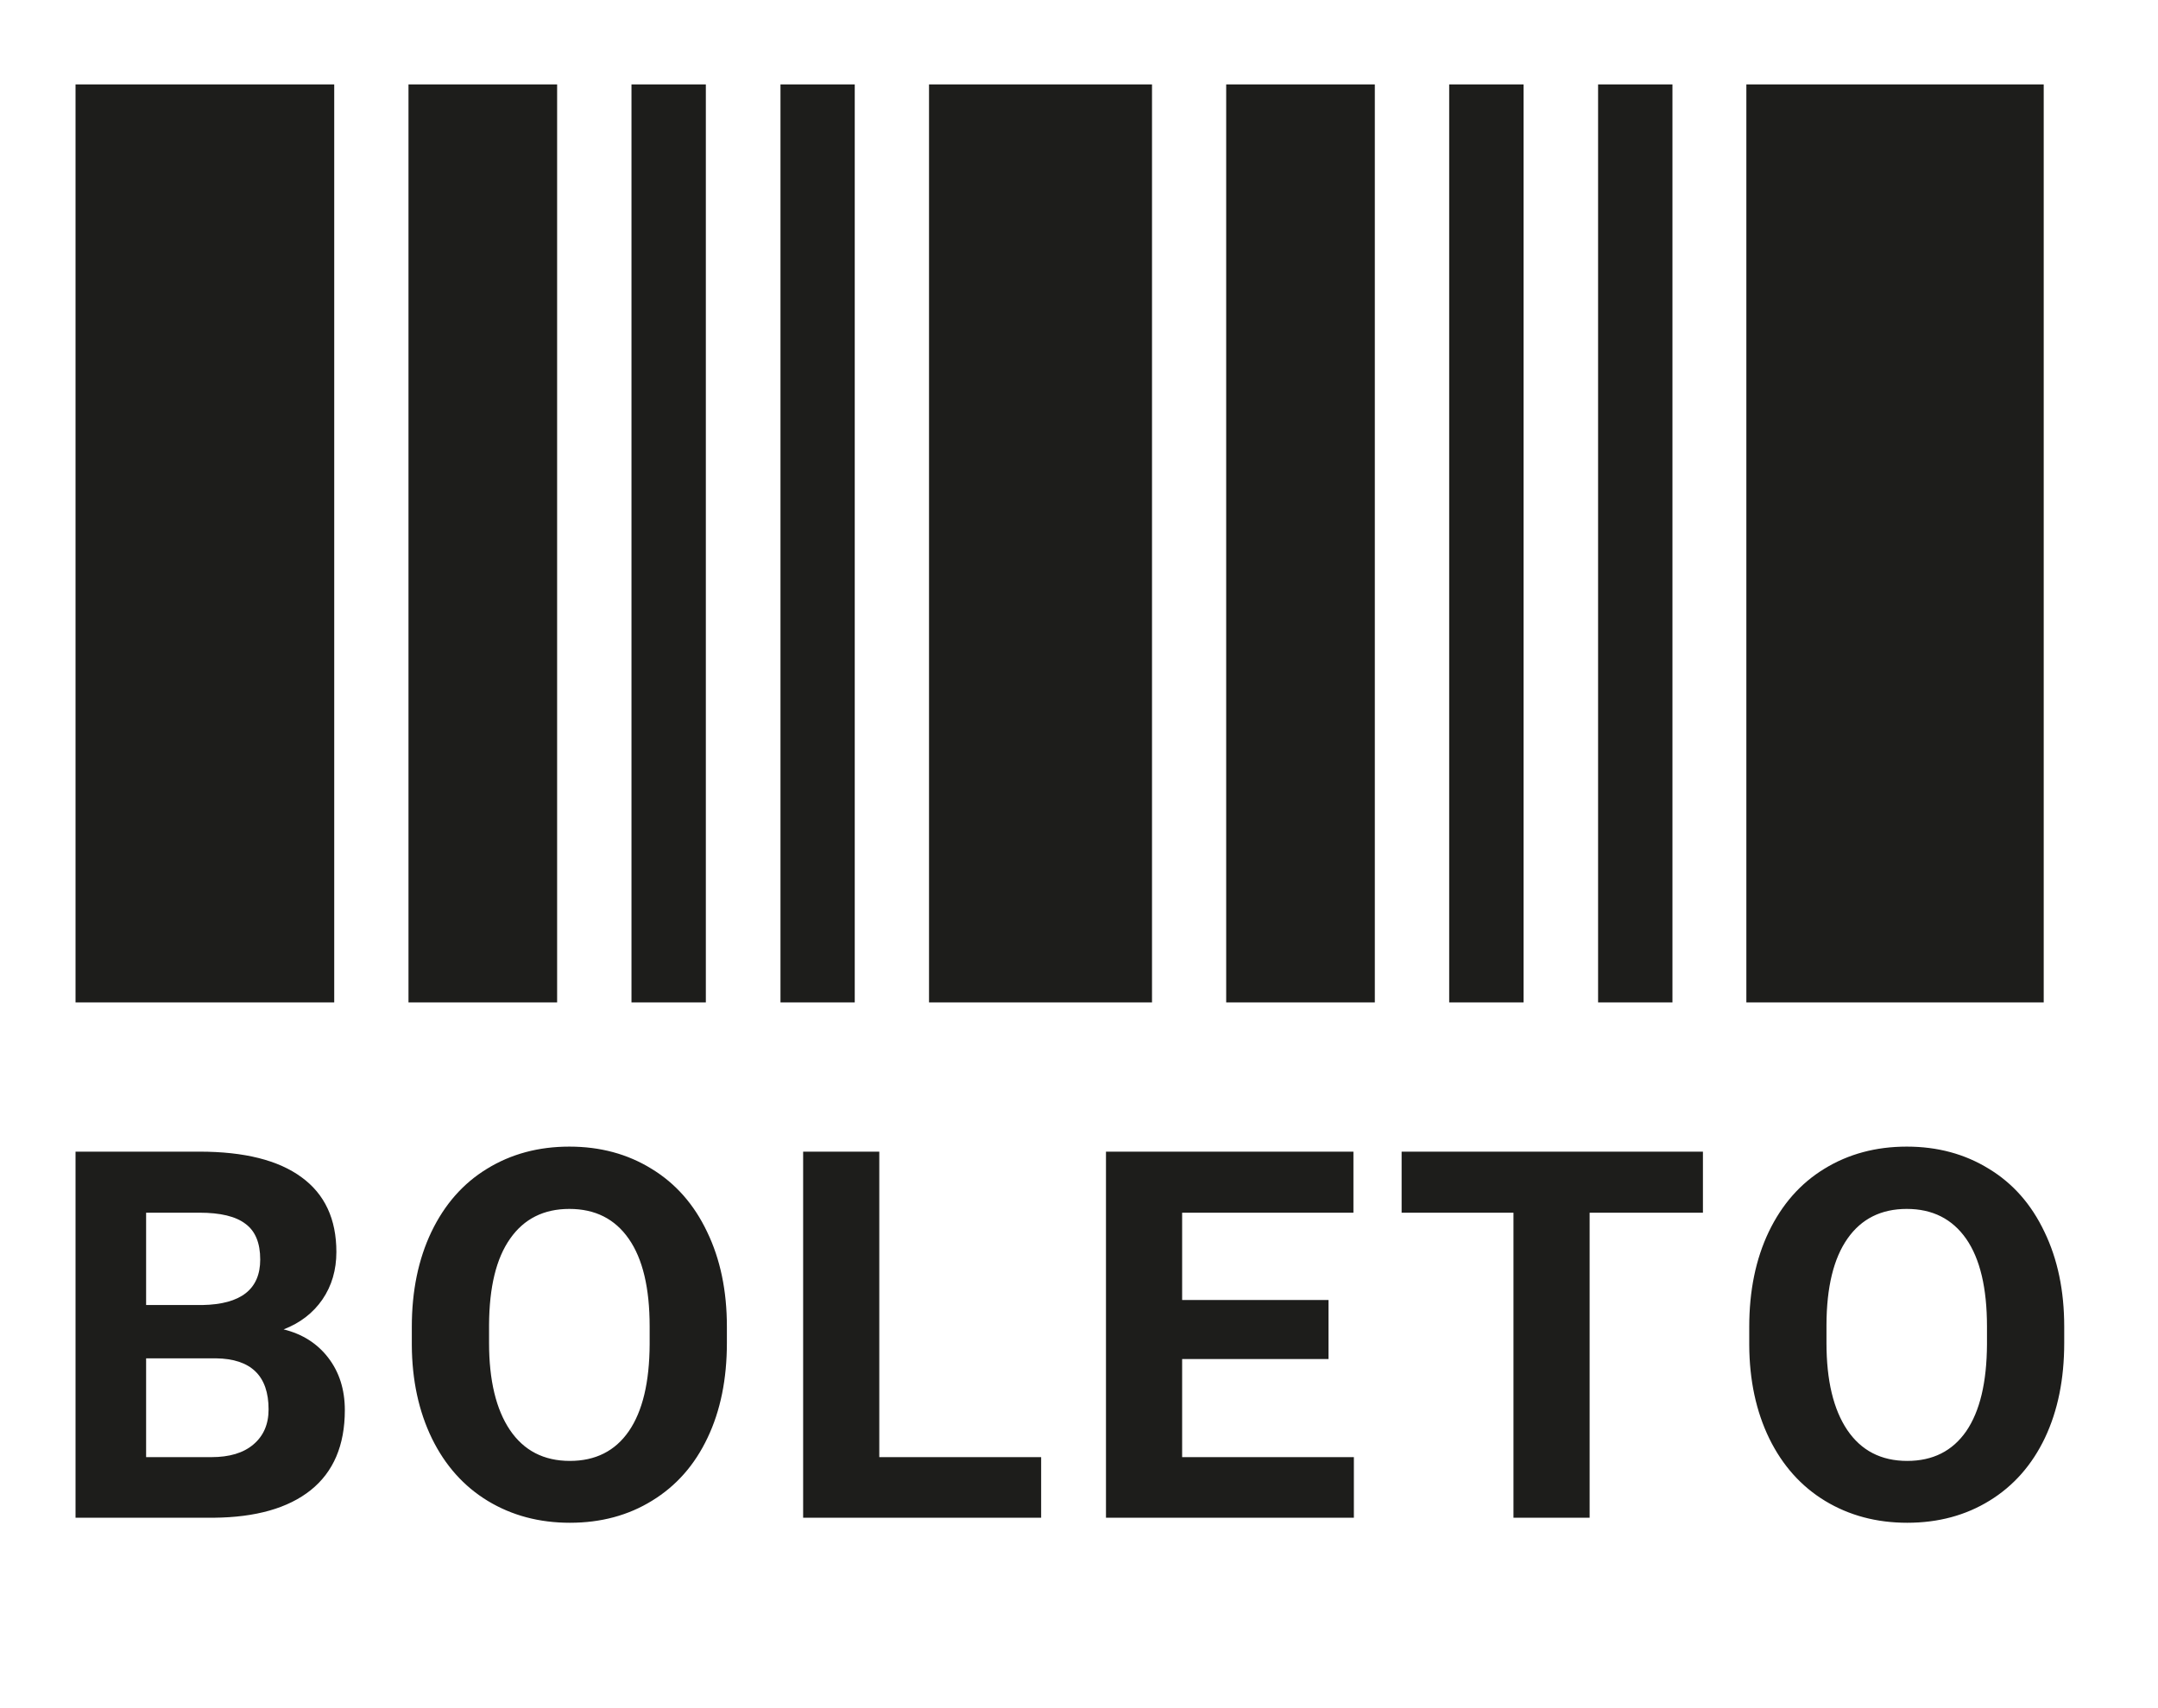
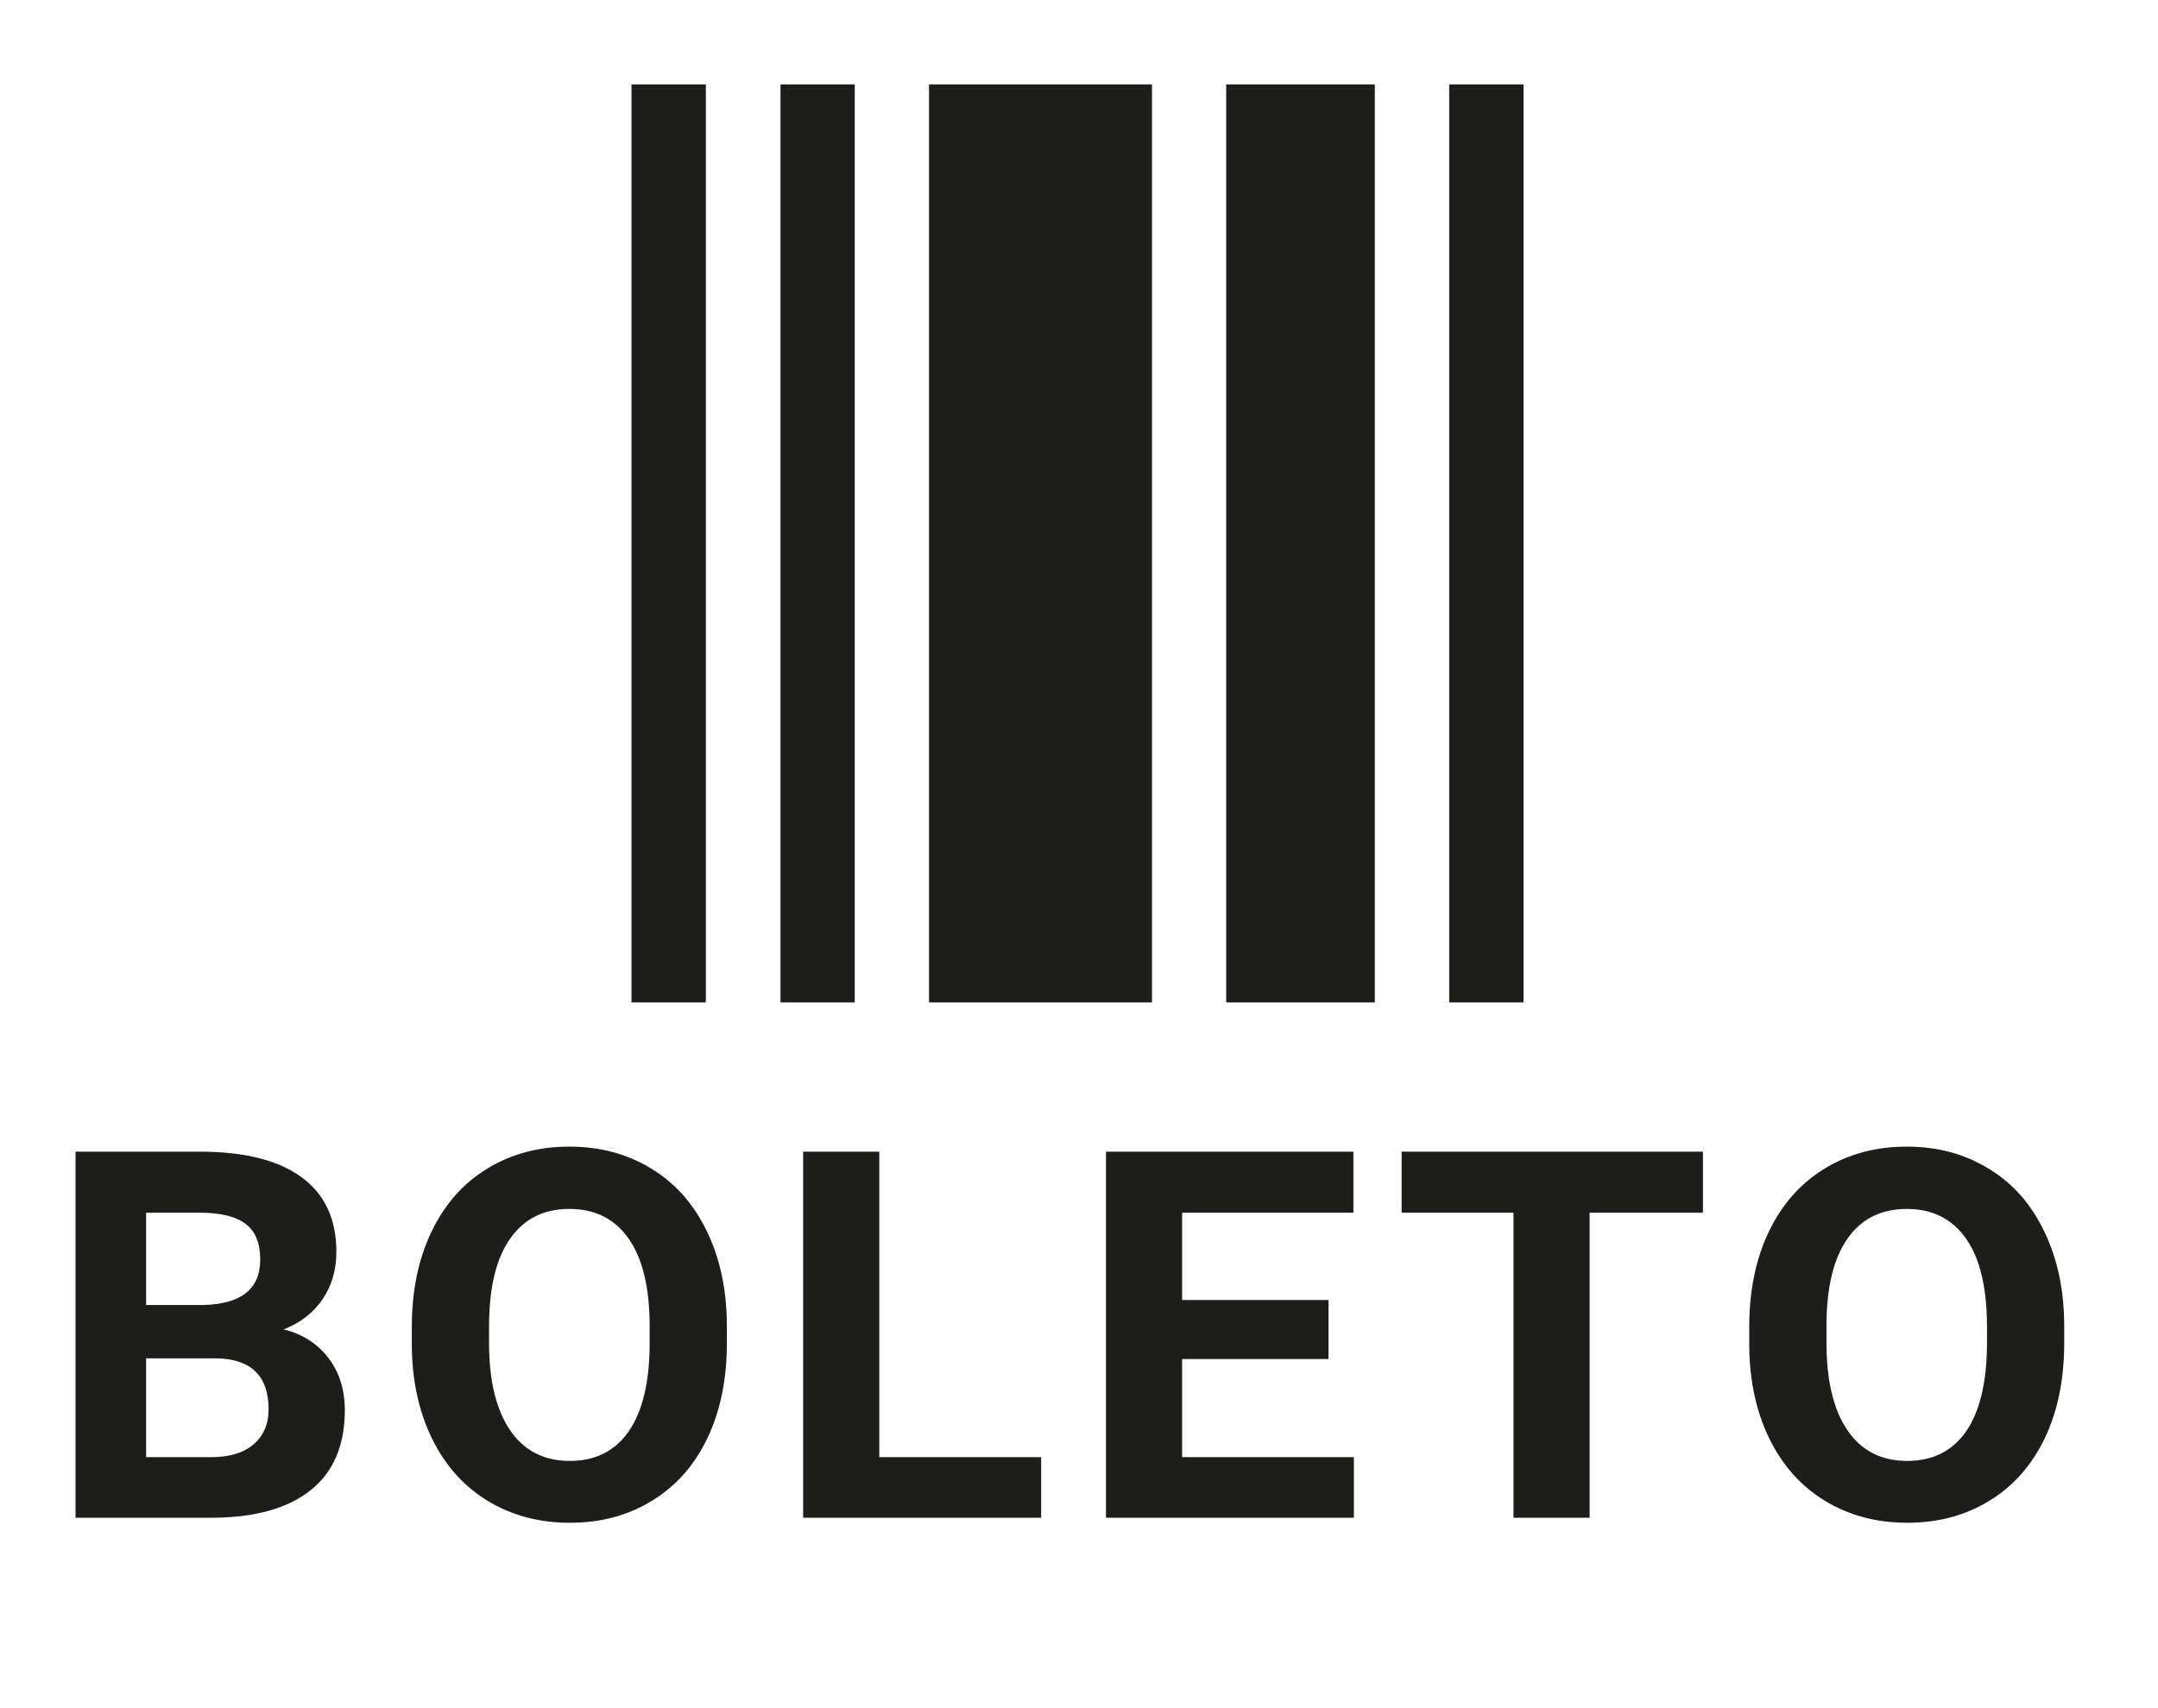
<svg xmlns="http://www.w3.org/2000/svg" width="24" height="19" viewBox="0 0 24 19" fill="none">
  <g id="icone-boleto" clip-path="url(#clip0_6143_17144)">
-     <path id="Vector" d="M3.717 0.512H0.41V11.15H3.717V0.512Z" fill="#1D1D1B" />
-     <path id="Vector_2" d="M6.196 0.512H4.543V11.15H6.196V0.512Z" fill="#1D1D1B" />
    <path id="Vector_3" d="M7.85 0.512H7.023V11.15H7.85V0.512Z" fill="#1D1D1B" />
    <path id="Vector_4" d="M9.506 0.512H8.68V11.15H9.506V0.512Z" fill="#1D1D1B" />
    <path id="Vector_5" d="M12.812 0.512H10.332V11.15H12.812V0.512Z" fill="#1D1D1B" />
    <path id="Vector_6" d="M15.29 0.512H13.637V11.15H15.29V0.512Z" fill="#1D1D1B" />
    <path id="Vector_7" d="M16.944 0.512H16.117V11.15H16.944V0.512Z" fill="#1D1D1B" />
-     <path id="Vector_8" d="M18.6 0.512H17.773V11.15H18.6V0.512Z" fill="#1D1D1B" />
-     <path id="Vector_9" d="M22.729 0.512H19.422V11.15H22.729V0.512Z" fill="#1D1D1B" />
+     <path id="Vector_8" d="M18.6 0.512H17.773H18.6V0.512Z" fill="#1D1D1B" />
    <path id="Vector_10" d="M0.777 16.882V12.81H2.218C2.718 12.81 3.096 12.905 3.354 13.095C3.612 13.283 3.741 13.56 3.741 13.926C3.741 14.125 3.69 14.302 3.586 14.454C3.482 14.605 3.338 14.716 3.154 14.787C3.365 14.839 3.53 14.945 3.651 15.103C3.773 15.262 3.835 15.456 3.835 15.685C3.835 16.077 3.708 16.373 3.456 16.575C3.204 16.776 2.844 16.878 2.377 16.882H0.777ZM1.625 15.109V16.208H2.351C2.551 16.208 2.706 16.162 2.817 16.068C2.93 15.973 2.987 15.843 2.987 15.677C2.987 15.304 2.792 15.114 2.402 15.109H1.625ZM1.625 14.516H2.252C2.68 14.508 2.894 14.34 2.894 14.01C2.894 13.825 2.839 13.693 2.73 13.613C2.622 13.53 2.452 13.489 2.218 13.489H1.625V14.516ZM8.084 14.938C8.084 15.339 8.013 15.691 7.869 15.993C7.726 16.295 7.521 16.528 7.253 16.692C6.988 16.856 6.683 16.938 6.338 16.938C5.997 16.938 5.693 16.857 5.425 16.695C5.158 16.533 4.951 16.301 4.804 16.001C4.657 15.699 4.582 15.352 4.58 14.961V14.759C4.58 14.358 4.653 14.006 4.798 13.702C4.945 13.396 5.151 13.162 5.417 13C5.684 12.836 5.989 12.754 6.332 12.754C6.675 12.754 6.979 12.836 7.245 13C7.512 13.162 7.719 13.396 7.864 13.702C8.011 14.006 8.084 14.357 8.084 14.756V14.938ZM7.225 14.754C7.225 14.327 7.148 14.002 6.993 13.78C6.839 13.558 6.619 13.447 6.332 13.447C6.048 13.447 5.828 13.557 5.674 13.777C5.519 13.996 5.441 14.316 5.439 14.74V14.938C5.439 15.354 5.517 15.677 5.671 15.906C5.826 16.135 6.048 16.25 6.338 16.25C6.622 16.25 6.841 16.14 6.993 15.92C7.146 15.698 7.223 15.376 7.225 14.952V14.754ZM9.779 16.208H11.579V16.882H8.932V12.81H9.779V16.208ZM14.775 15.117H13.147V16.208H15.057V16.882H12.3V12.81H15.052V13.489H13.147V14.46H14.775V15.117ZM18.939 13.489H17.679V16.882H16.832V13.489H15.588V12.81H18.939V13.489ZM22.957 14.938C22.957 15.339 22.886 15.691 22.743 15.993C22.599 16.295 22.394 16.528 22.127 16.692C21.861 16.856 21.556 16.938 21.211 16.938C20.87 16.938 20.566 16.857 20.298 16.695C20.031 16.533 19.824 16.301 19.677 16.001C19.53 15.699 19.456 15.352 19.454 14.961V14.759C19.454 14.358 19.526 14.006 19.671 13.702C19.818 13.396 20.024 13.162 20.29 13C20.557 12.836 20.863 12.754 21.206 12.754C21.548 12.754 21.852 12.836 22.118 13C22.386 13.162 22.592 13.396 22.737 13.702C22.884 14.006 22.957 14.357 22.957 14.756V14.938ZM22.098 14.754C22.098 14.327 22.021 14.002 21.867 13.78C21.712 13.558 21.492 13.447 21.206 13.447C20.921 13.447 20.701 13.557 20.547 13.777C20.393 13.996 20.314 14.316 20.313 14.74V14.938C20.313 15.354 20.39 15.677 20.544 15.906C20.699 16.135 20.921 16.25 21.211 16.25C21.496 16.25 21.714 16.14 21.867 15.92C22.019 15.698 22.096 15.376 22.098 14.952V14.754Z" fill="#1D1D1B" />
  </g>
  <defs>
    <clipPath id="clip0_6143_17144">
      <rect width="22.29" height="18.004" fill="white" transform="translate(0.84 0.939)" />
    </clipPath>
  </defs>
</svg>